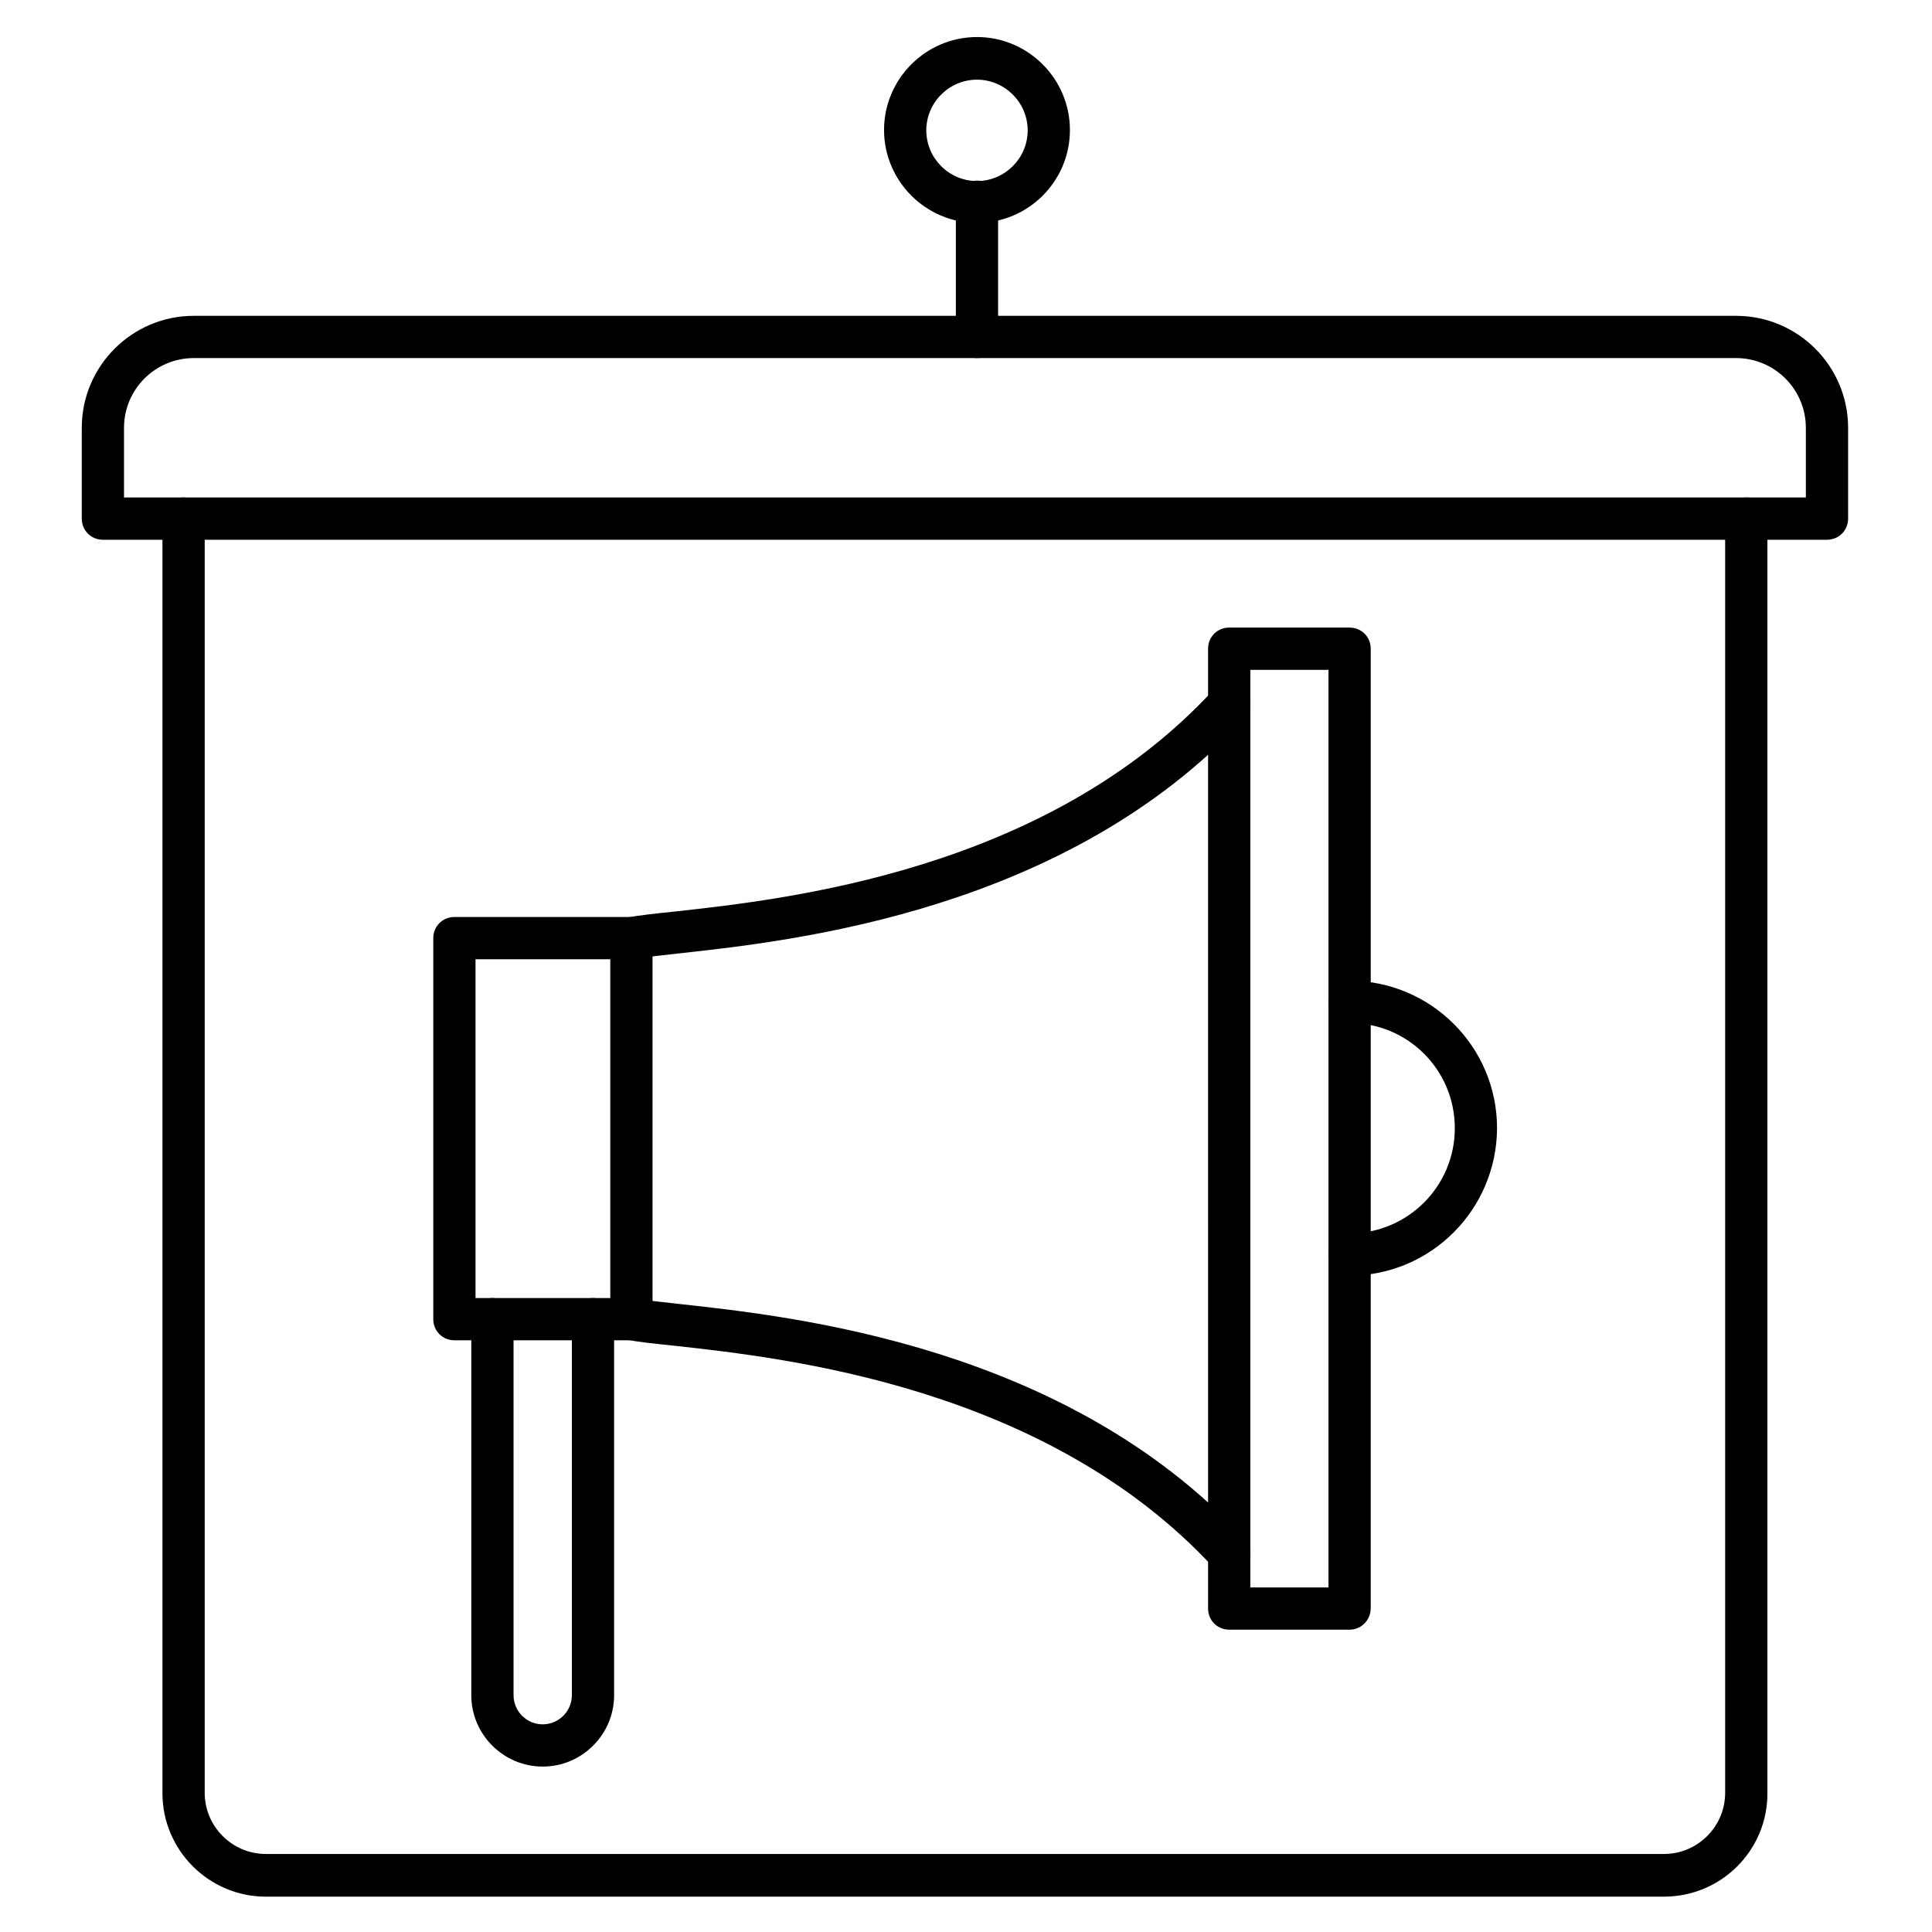
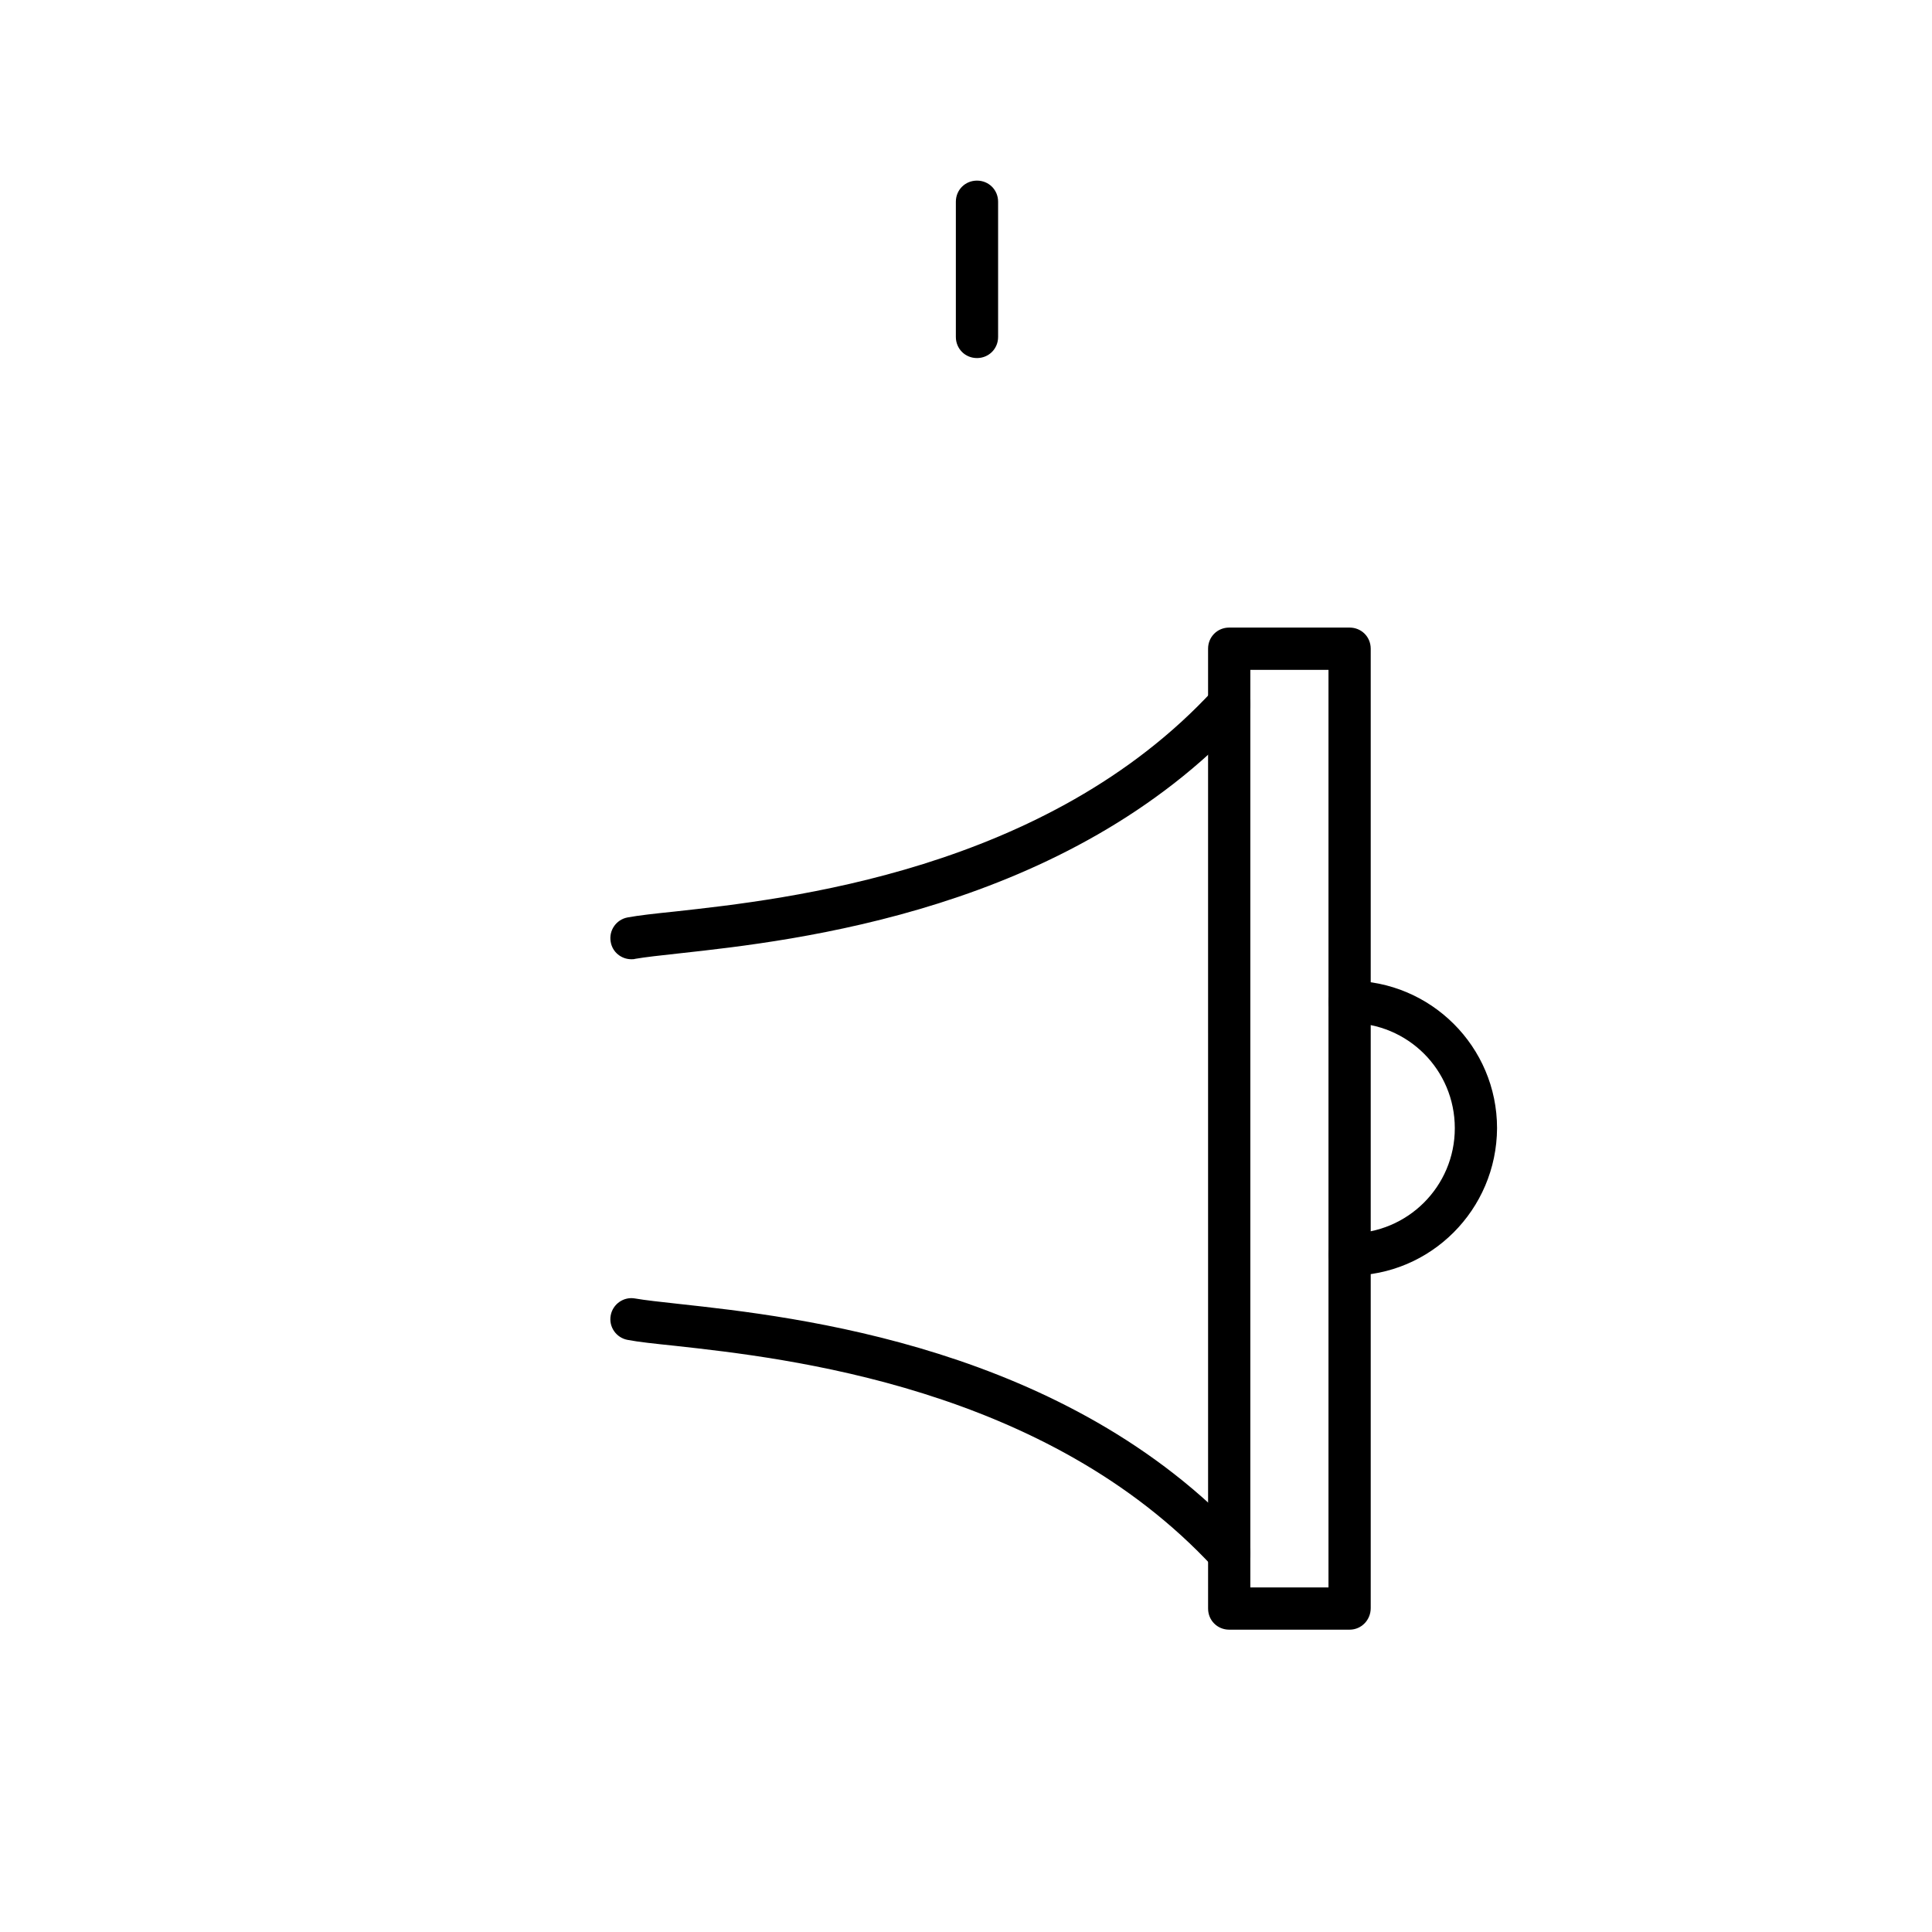
<svg xmlns="http://www.w3.org/2000/svg" fill="#000000" width="800px" height="800px" version="1.1" viewBox="144 144 512 512">
  <g>
-     <path d="m628.17 287.04h-456.9c-3.137 0-5.598-2.465-5.598-5.598v-24.074c0-16.348 13.324-29.668 29.668-29.668h408.76c16.348 0 29.668 13.324 29.668 29.668v24.07c0 3.137-2.461 5.602-5.598 5.602zm-451.3-11.199h445.7v-18.473c0-10.188-8.285-18.473-18.473-18.473h-408.76c-10.188 0-18.473 8.285-18.473 18.473v18.473z" />
-     <path d="m584.95 646.64h-370.47c-15.113 0-27.43-12.316-27.43-27.43v-337.78c0-3.137 2.465-5.598 5.598-5.598 3.137 0 5.598 2.465 5.598 5.598v337.66c0 8.957 7.277 16.234 16.234 16.234h370.47c8.957 0 16.234-7.277 16.234-16.234v-337.66c0-3.137 2.465-5.598 5.598-5.598 3.137 0 5.598 2.465 5.598 5.598v337.66c0.113 15.227-12.203 27.543-27.43 27.543z" />
-     <path d="m402.91 203.07c-13.547 0-24.629-11.082-24.629-24.629s11.082-24.629 24.629-24.629 24.629 11.082 24.629 24.629c0 13.656-11.082 24.629-24.629 24.629zm0-37.957c-7.391 0-13.434 6.047-13.434 13.434 0 7.391 6.047 13.434 13.434 13.434 7.391 0 13.434-6.047 13.434-13.434s-6.047-13.434-13.434-13.434z" />
    <path d="m402.91 238.89c-3.137 0-5.598-2.465-5.598-5.598v-35.828c0-3.137 2.465-5.598 5.598-5.598 3.137 0 5.598 2.465 5.598 5.598v35.828c0 3.137-2.465 5.598-5.598 5.598z" />
-     <path d="m311.33 499.19h-46.91c-3.137 0-5.598-2.465-5.598-5.598v-100.98c0-3.137 2.465-5.598 5.598-5.598h46.91c3.137 0 5.598 2.465 5.598 5.598v100.98c0 3.137-2.574 5.598-5.598 5.598zm-41.312-11.195h35.715v-89.789h-35.715z" />
    <path d="m469.75 561.22c-1.457 0-3.023-0.559-4.141-1.793-44.336-47.918-113.3-55.531-142.75-58.777-5.375-0.559-9.629-1.008-12.539-1.566-3.023-0.559-5.039-3.469-4.477-6.492 0.559-3.023 3.469-5.039 6.492-4.477 2.574 0.449 6.606 0.895 11.754 1.457 30.676 3.359 102.66 11.195 149.8 62.25 2.129 2.238 1.902 5.82-0.336 7.949-1.012 1-2.469 1.449-3.809 1.449zm-158.42-163.01c-2.688 0-5.039-1.902-5.484-4.59-0.559-3.023 1.457-5.934 4.477-6.492 3.023-0.559 7.164-1.008 12.539-1.566 29.445-3.246 98.523-10.746 142.75-58.777 2.129-2.238 5.598-2.465 7.949-0.336 2.238 2.129 2.465 5.598 0.336 7.949-47.133 50.938-119.12 58.887-149.8 62.246-5.148 0.559-9.18 1.008-11.754 1.457-0.336 0.109-0.672 0.109-1.008 0.109z" />
    <path d="m501.66 575.88h-31.906c-3.137 0-5.598-2.465-5.598-5.598l-0.004-254.37c0-3.137 2.465-5.598 5.598-5.598h31.906c3.137 0 5.598 2.465 5.598 5.598v254.26c0.004 3.133-2.461 5.707-5.594 5.707zm-26.309-11.195h20.711v-243.17h-20.711z" />
    <path d="m501.66 482.06c-3.137 0-5.598-2.465-5.598-5.598 0-3.137 2.465-5.598 5.598-5.598 15.34 0 27.879-12.426 27.879-27.879 0-15.449-12.426-27.879-27.879-27.879-3.137 0-5.598-2.465-5.598-5.598 0-3.137 2.465-5.598 5.598-5.598 21.496 0 39.074 17.465 39.074 39.074-0.113 21.609-17.578 39.074-39.074 39.074z" />
-     <path d="m287.82 612.16c-10.41 0-18.922-8.508-18.922-18.922v-99.641c0-3.137 2.465-5.598 5.598-5.598 3.137 0 5.598 2.465 5.598 5.598v99.641c0 4.254 3.469 7.727 7.727 7.727 4.254 0 7.727-3.469 7.727-7.727v-99.641c0-3.137 2.465-5.598 5.598-5.598 3.137 0 5.598 2.465 5.598 5.598v99.641c0 10.41-8.508 18.922-18.922 18.922z" />
  </g>
</svg>